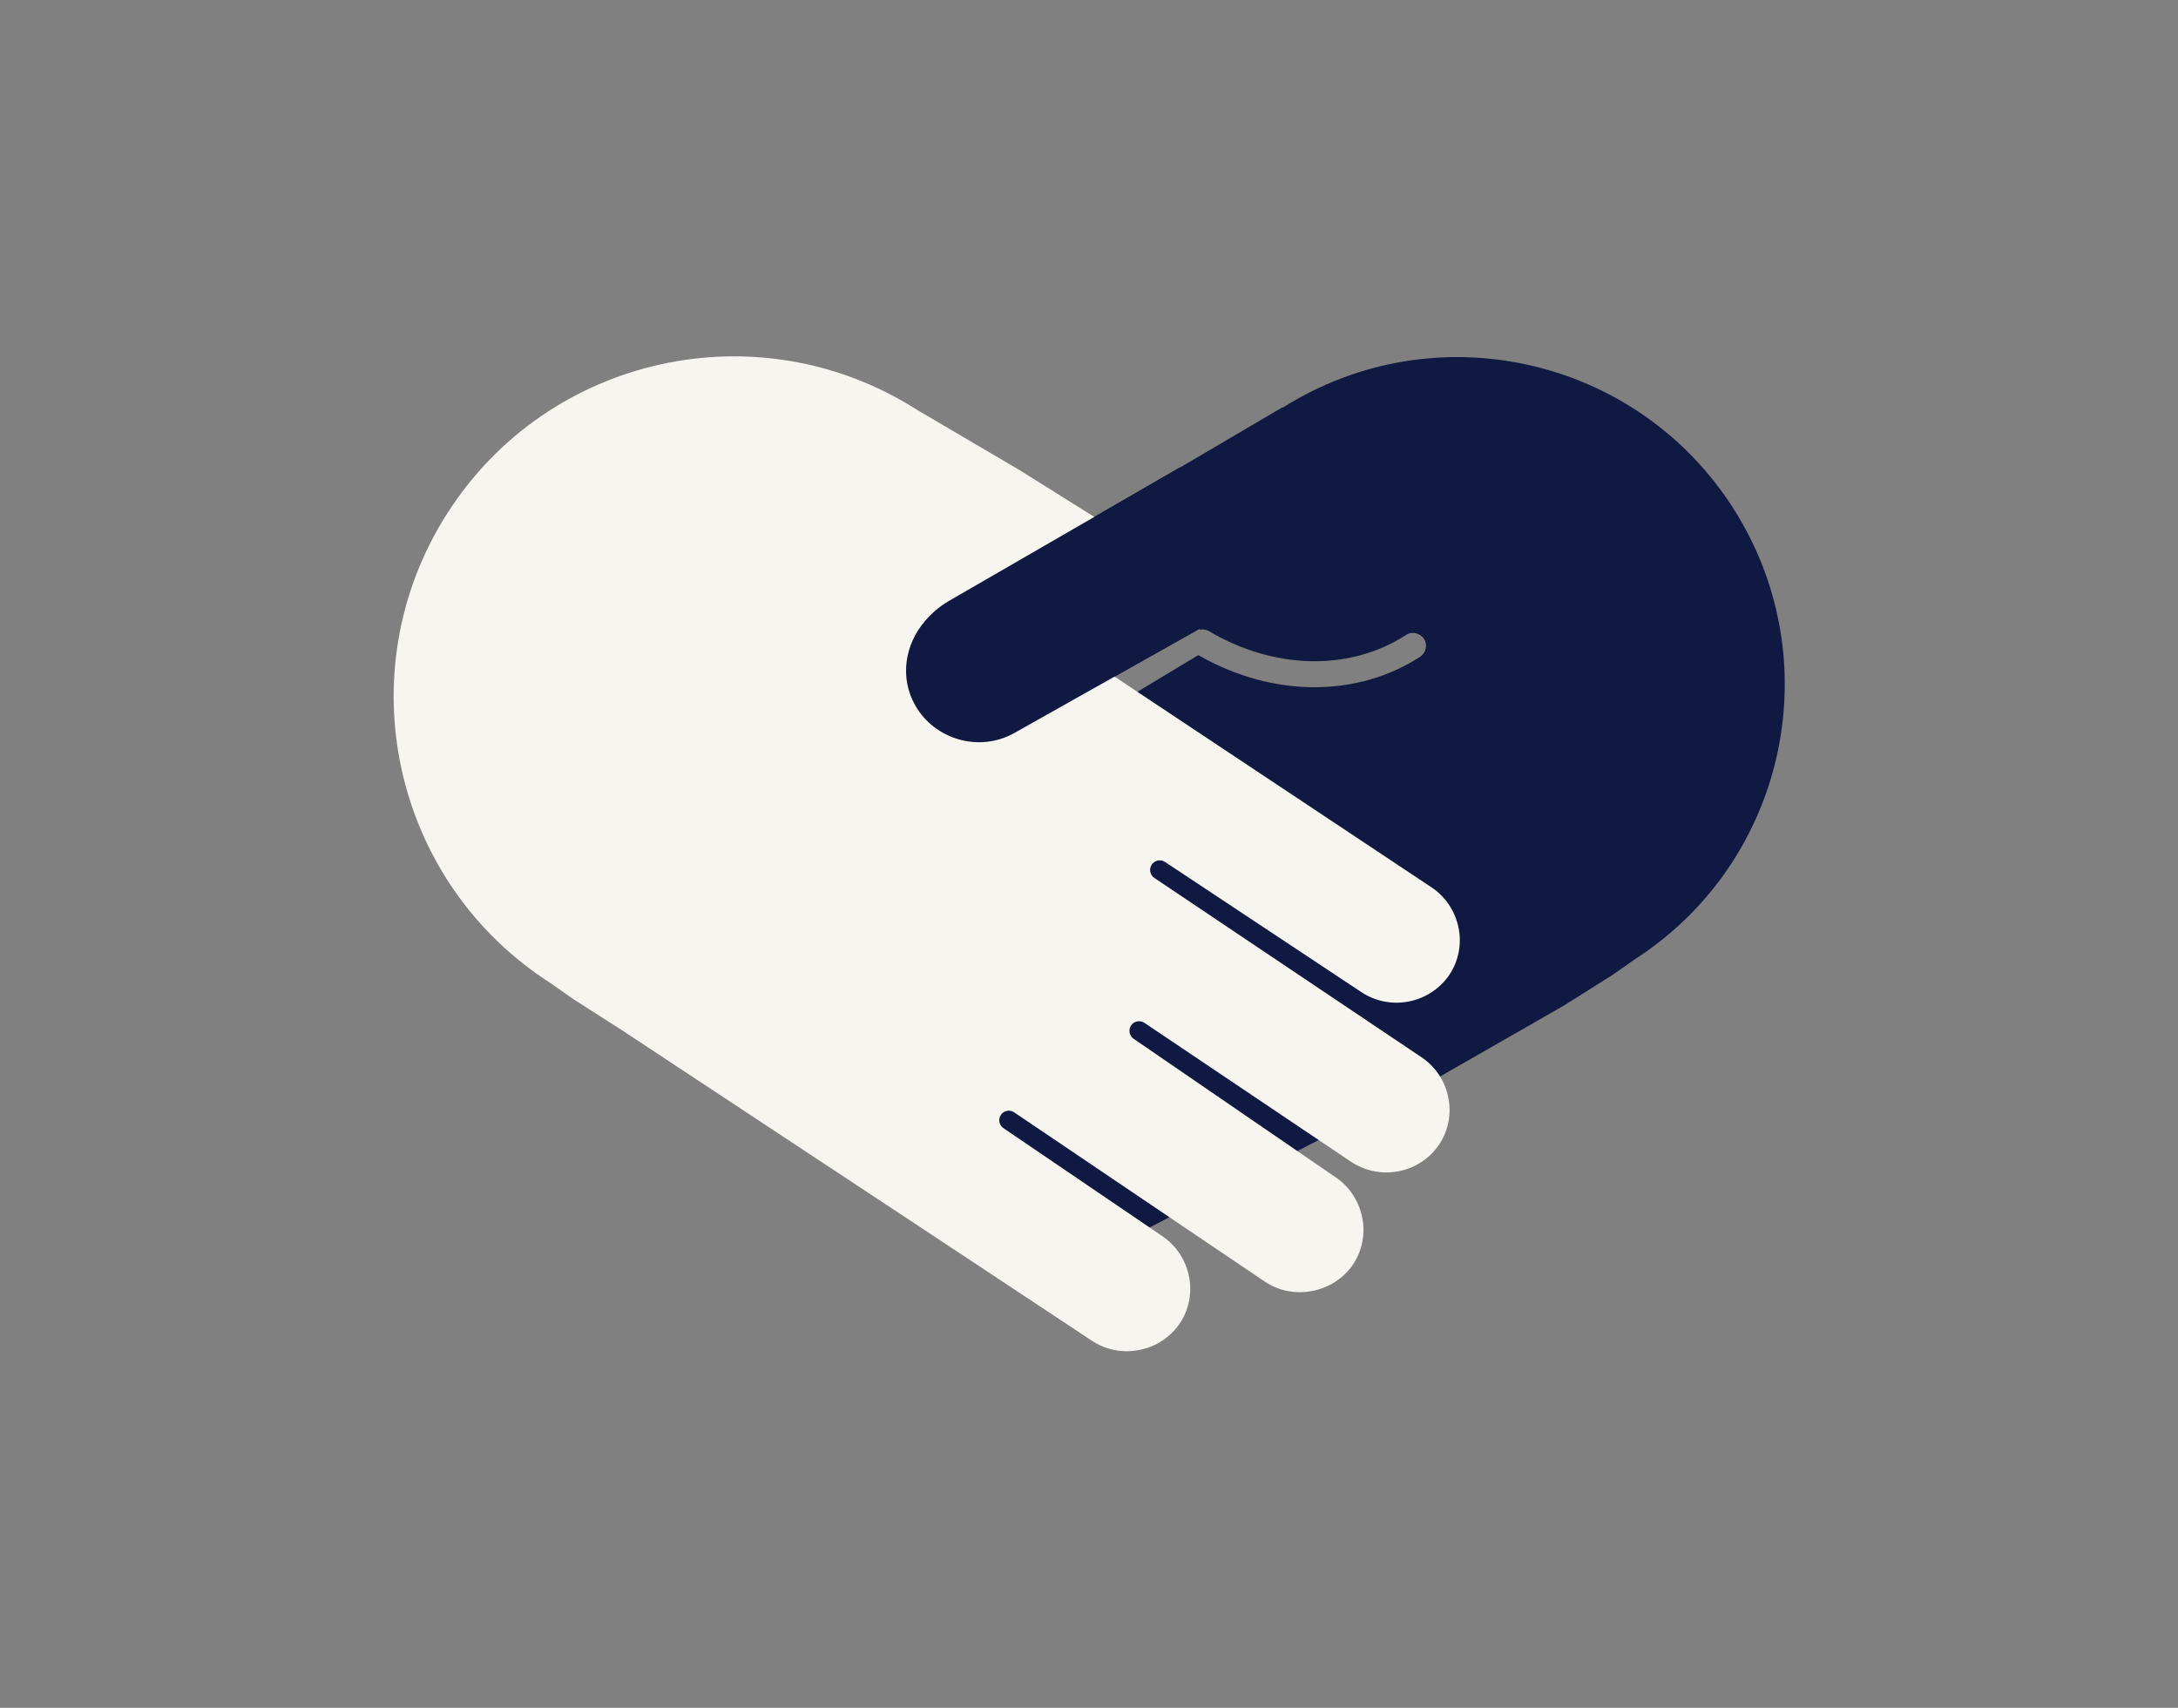
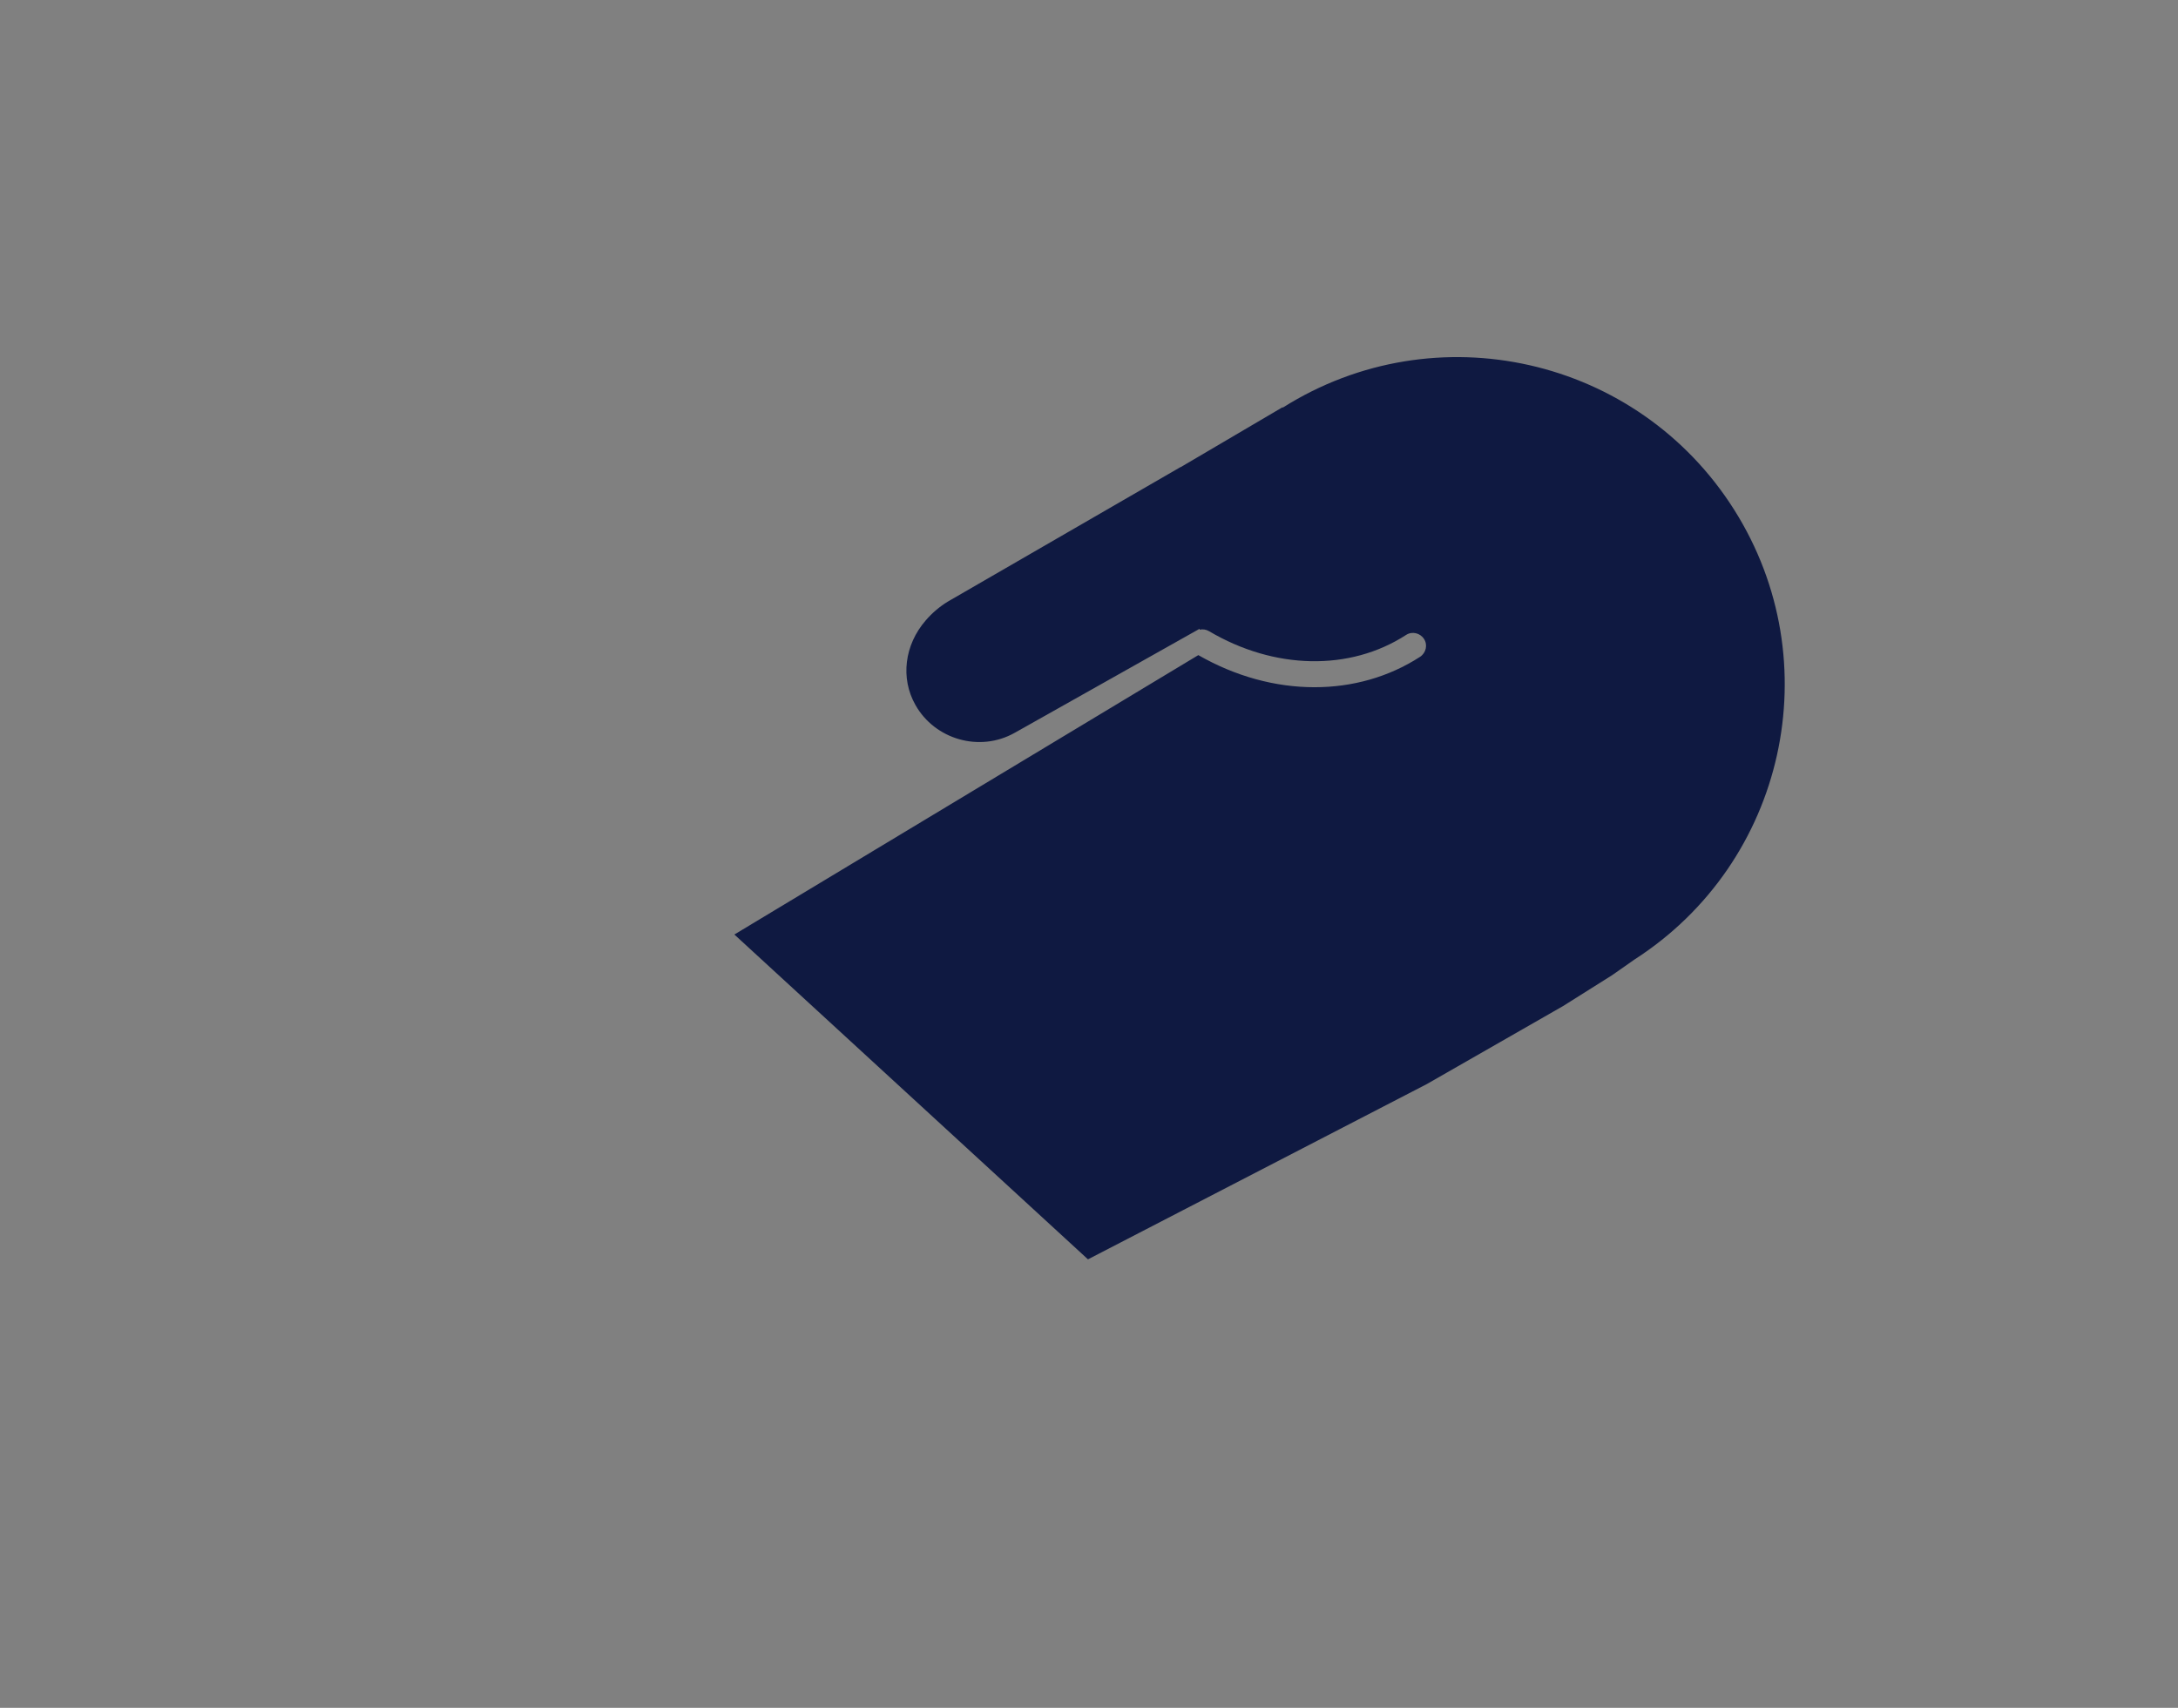
<svg xmlns="http://www.w3.org/2000/svg" version="1.1" id="Layer_1" x="0px" y="0px" viewBox="0 0 1275 1000" style="enable-background:new 0 0 1275 1000;" xml:space="preserve">
  <rect x="0" y="0" width="1275" height="1000" fill="#808080" stroke="none" />
  <style type="text/css">
	.st0{fill:#0F1941;}
	.st1{fill:#F7F5F0;}
</style>
  <g>
    <path class="st0" d="M701.5,383.6c21.8,12.5,45.2,18.8,68,18.8c22.1,0,43.4-5.9,61.8-17.8c3.5-2.3,4.6-7,2.3-10.5s-7-4.6-10.5-2.3   c-32.9,21.3-77.1,20.4-115.3-2.2c-1.7-1-3.6-1.3-5.5-0.9l-0.1-0.5l-108.2,60.9c-20.6,11.6-46.8,3.8-58.1-16.3   c-8.9-15.7-6.4-35.2,6-49.5c3.7-4.3,8-8,12.9-11l136.1-78.7l0.5-0.2l59.5-35l-0.1,0.3l0.1,0c89.5-56.5,207.8-29.7,264.3,59.8   c56.1,88.9,30.1,206.4-58.3,263.3l-13.3,9.3L915,589.1l-79.8,45.7L636.9,737.4l-207-190.2L701.5,383.6z" />
-     <path class="st1" d="M261.7,300.8c59.1-92.8,182.2-120,275-60.9l59.7,35.1l77.2,48.3l-29.7,67.2l194,129   c8.2,5.4,13.9,13.9,15.9,23.6c2,9.5,0.1,19.4-5.2,27.5c-11.4,16.9-34.3,21.6-51.4,10.5l-115.2-76.4c-2.6-1.7-6.1-1-7.8,1.6   s-1,6.1,1.6,7.8l156.1,104.8c8.2,5.4,14,13.9,15.9,23.6c2,9.5,0.1,19.4-5.2,27.5c-11.4,17-34.3,21.6-51.5,10.4l-121.2-81.5   c-2.6-1.7-6.1-1-7.8,1.6c-1.7,2.6-1,6.1,1.6,7.8c0,0,0,0,0,0l117.8,80.8c8.2,5.4,13.9,13.9,15.9,23.6c2,9.5,0.1,19.4-5.2,27.5   c-11.1,16.7-34.6,21.5-51.4,10.5l-147-99.3c-2.5-1.8-6-1.2-7.8,1.3s-1.2,6,1.3,7.8c0.1,0.1,0.2,0.1,0.3,0.2l92.5,62.9   c8.2,5.4,13.9,13.9,15.9,23.6c2,9.5,0.1,19.4-5.2,27.5c-5.5,8.2-13.9,13.8-23.6,15.7c-2.5,0.5-5.1,0.8-7.7,0.8   c-7.2,0-14.2-2.1-20.1-6L537.9,718L364.2,603.3l-28.3-18.1l-13.4-9.4C229.8,516.6,202.6,393.5,261.7,300.8" />
-     <path class="st0" d="M702,368.3l-108.2,60.9c-20.6,11.6-46.8,3.8-58.1-16.3c-8.9-15.7-6.4-35.2,6-49.5c3.7-4.3,8-8,12.9-11   l136.1-78.7" />
  </g>
</svg>